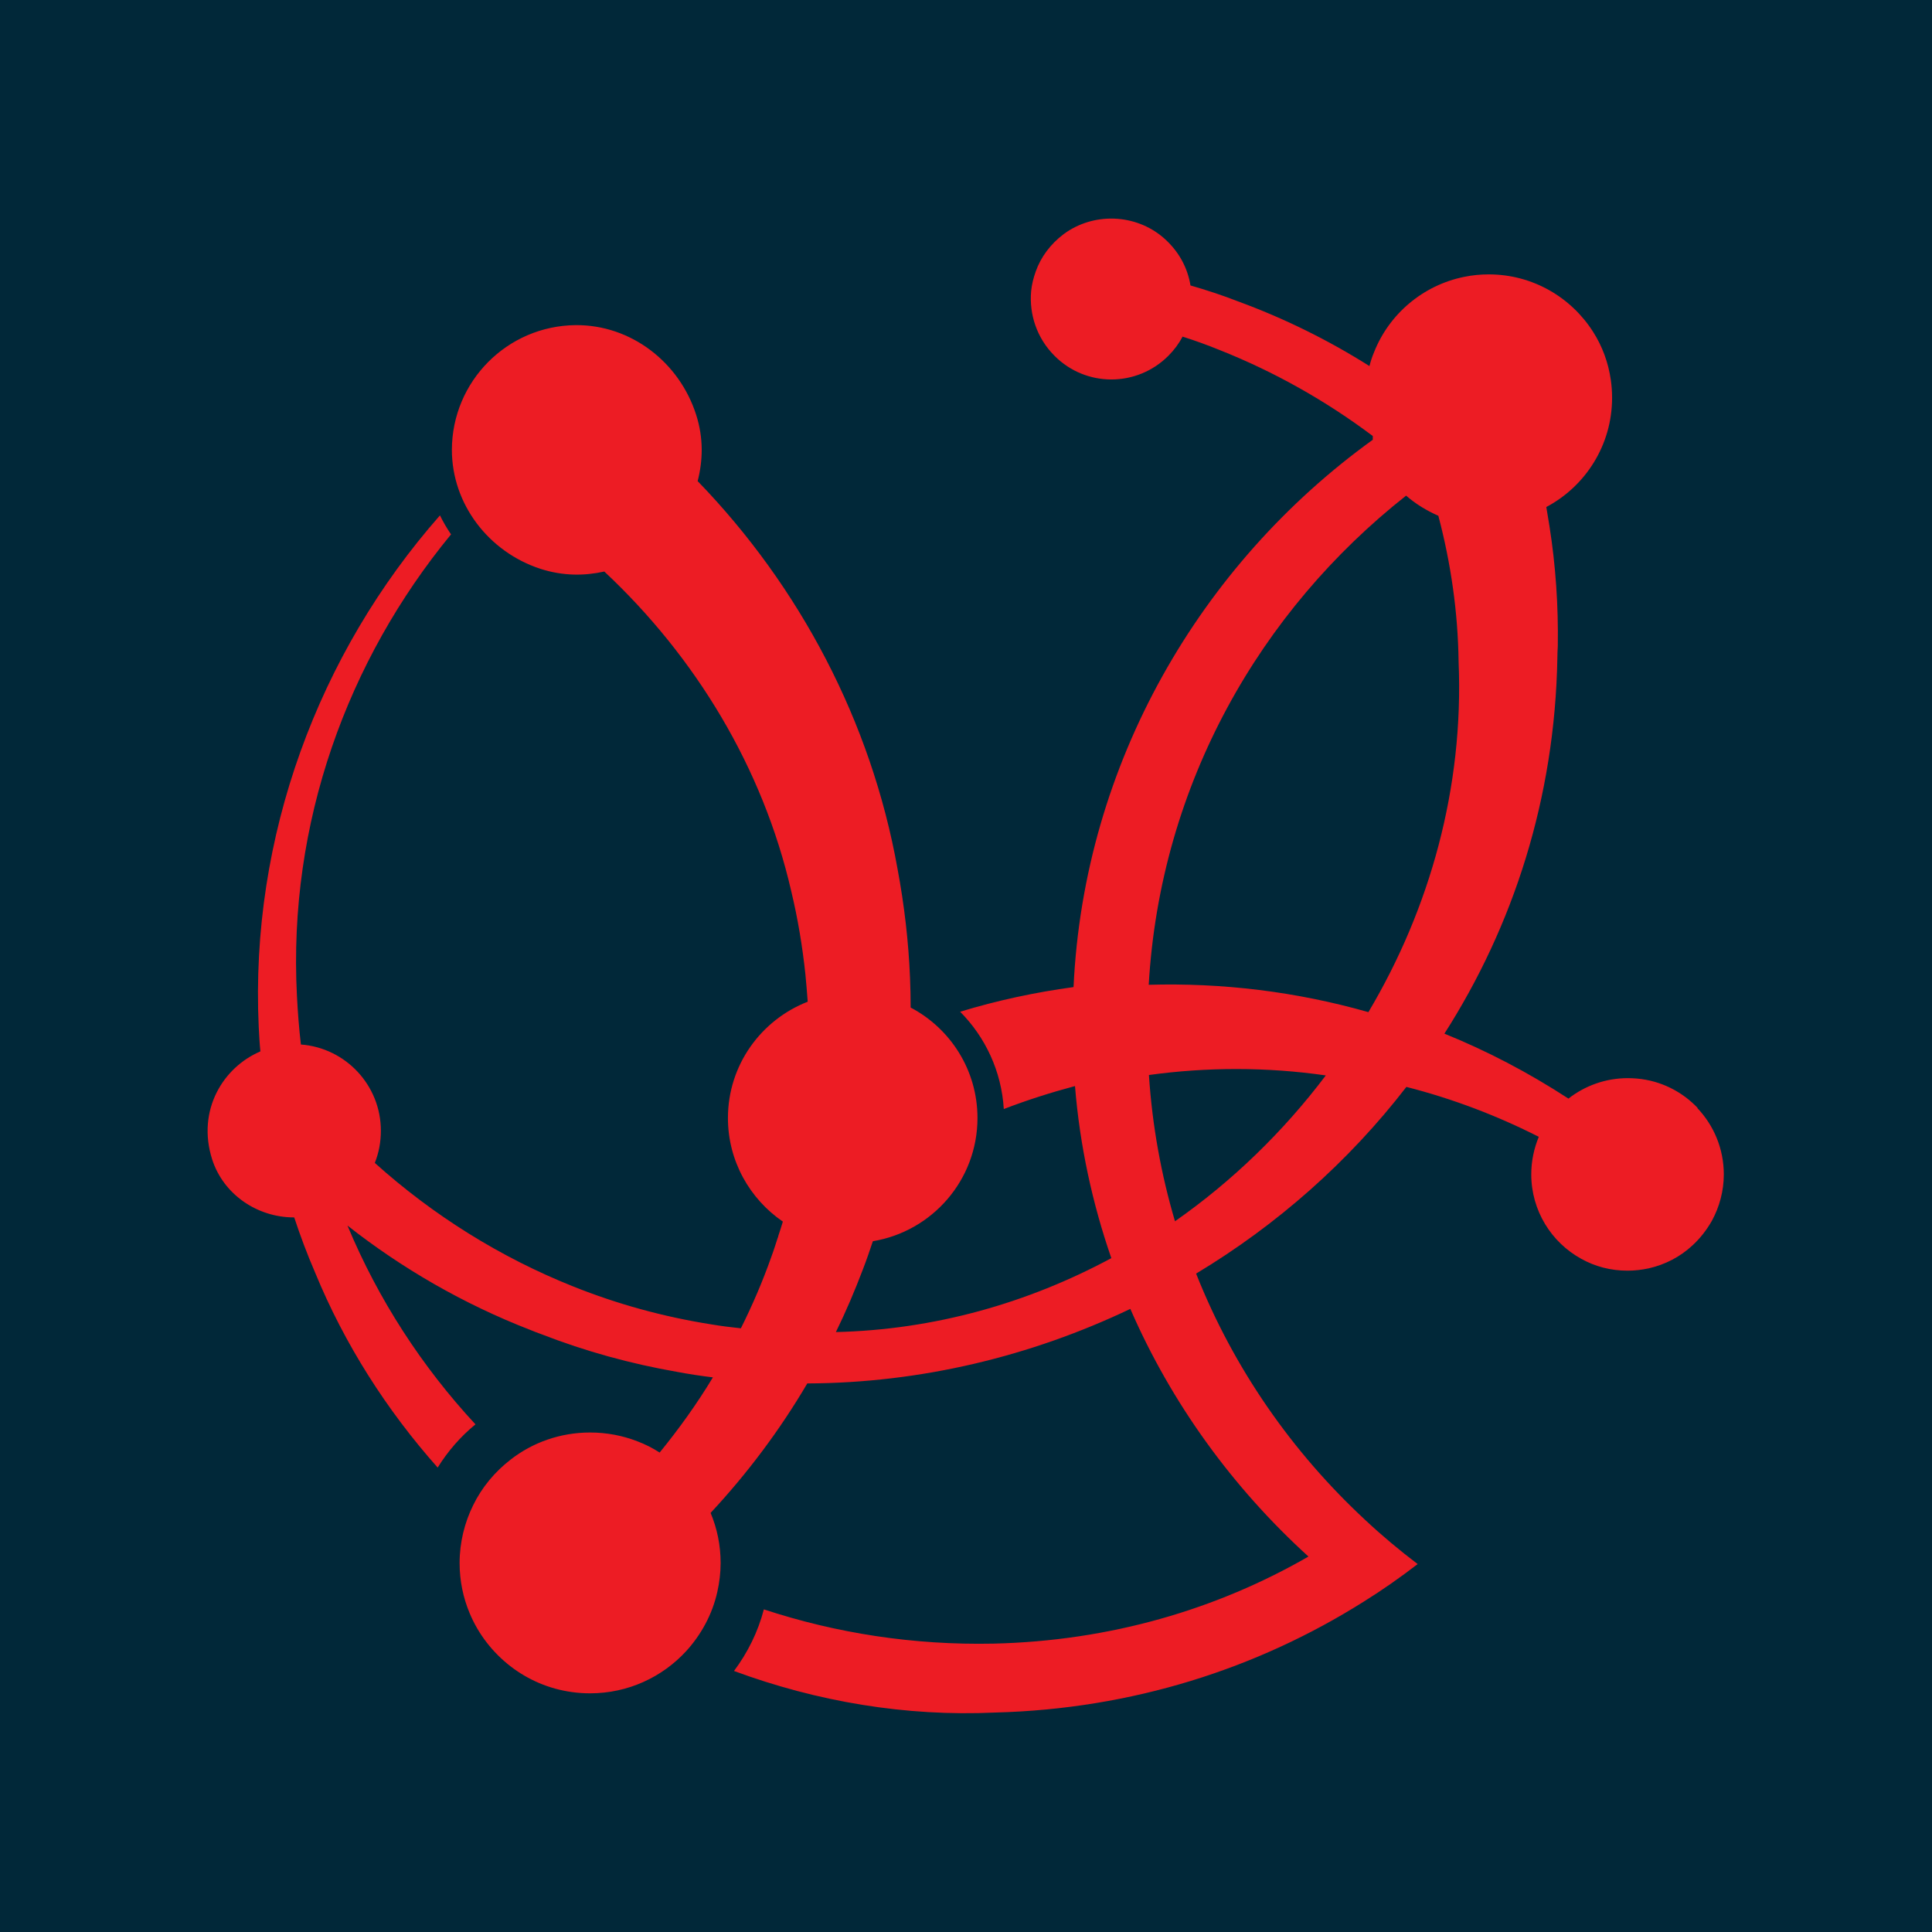
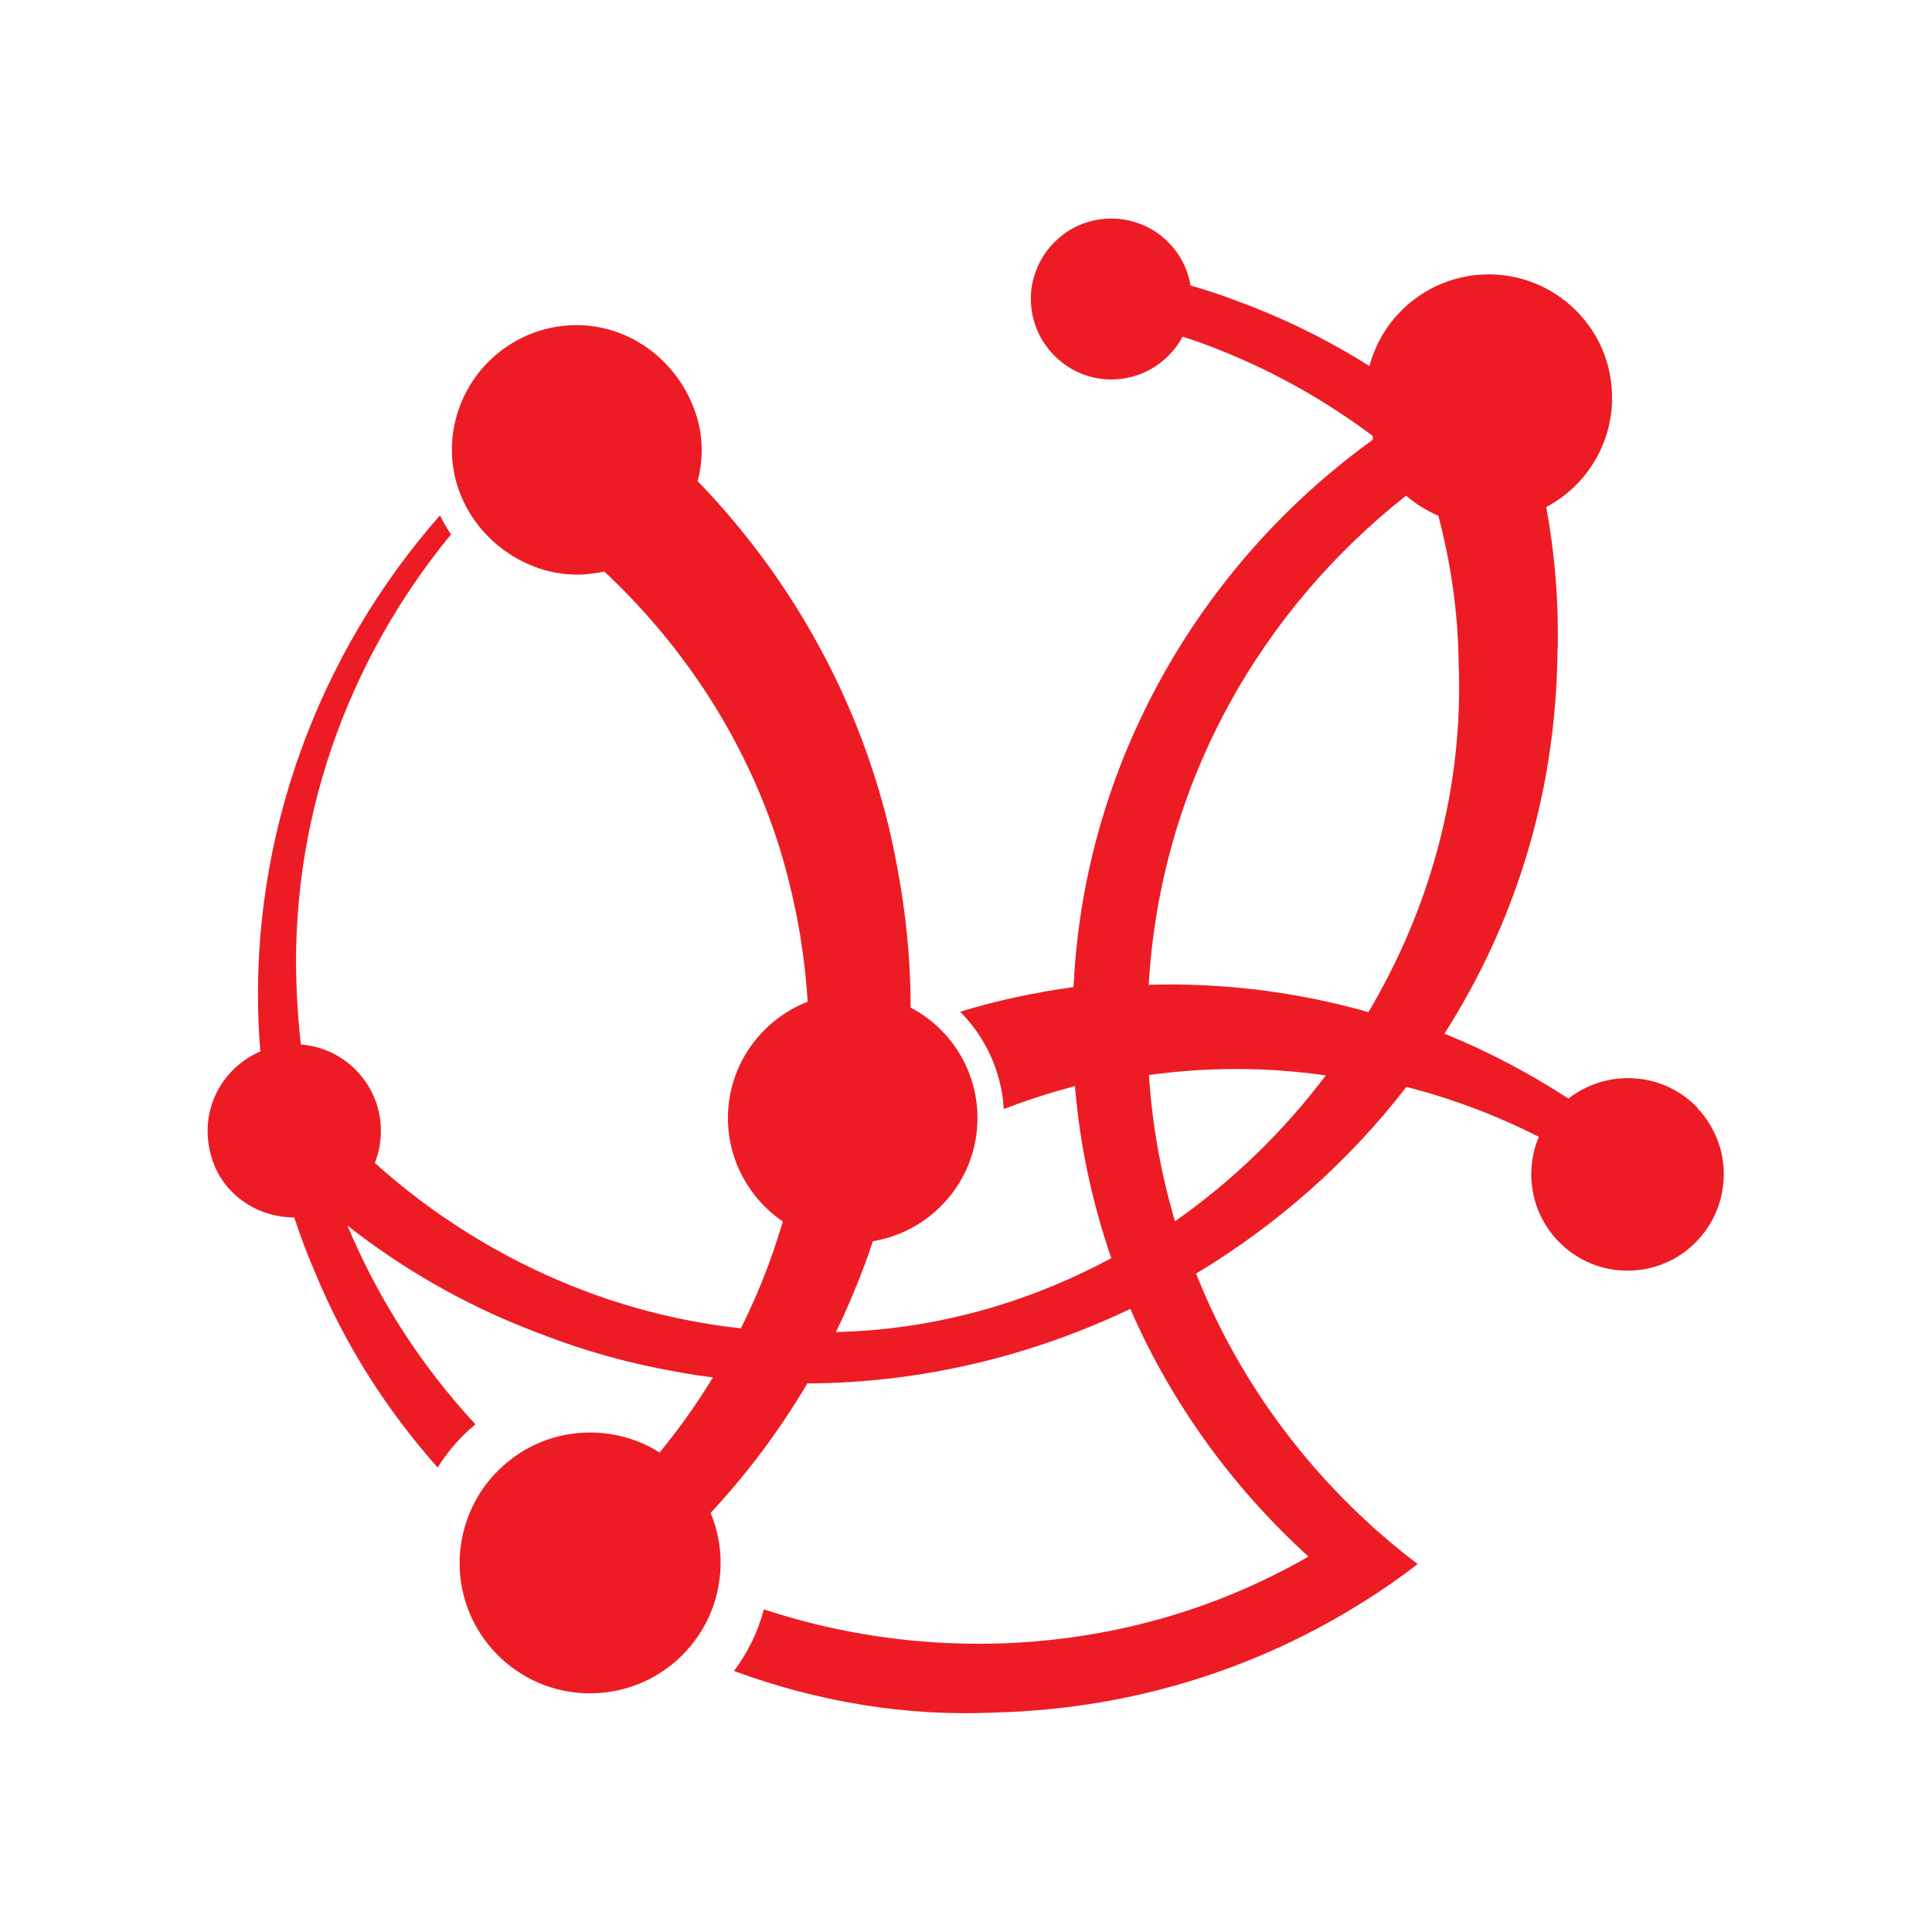
<svg xmlns="http://www.w3.org/2000/svg" id="Layer_1" data-name="Layer 1" viewBox="0 0 92.52 92.52">
  <defs>
    <style>
      .cls-1 {
        fill: #012839;
      }

      .cls-2 {
        fill: #ed1c24;
      }
    </style>
  </defs>
-   <rect class="cls-1" width="92.52" height="92.52" />
  <path class="cls-2" d="M81.3,53.06c-.75-.79-1.77-1.31-2.91-1.41-.14-.01-.28-.02-.43-.02-1.08,0-2.07.37-2.85.98-1.92-1.25-3.91-2.29-5.94-3.11,3.3-5.16,5.29-11.27,5.41-18,0-.19.01-.37.02-.56h0c.03-1.93-.1-3.85-.4-5.75-.05-.31-.1-.61-.15-.91,1.87-.99,3.15-2.96,3.15-5.23,0-.29-.02-.57-.06-.85-.12-.84-.41-1.62-.85-2.31-1.05-1.65-2.89-2.75-5-2.75-.4,0-.8.04-1.18.12-1.97.4-3.59,1.78-4.31,3.61-.09.21-.16.43-.22.66-1.98-1.25-4.09-2.29-6.3-3.1-.74-.29-1.51-.54-2.27-.76-.14-.86-.57-1.66-1.3-2.29-1.34-1.15-3.35-1.22-4.77-.17-.64.48-1.1,1.11-1.34,1.79-.11.31-.19.62-.22.94-.1,1.11.27,2.25,1.12,3.1,1.5,1.51,3.94,1.51,5.45,0,.28-.28.51-.59.68-.92.6.19,1.18.4,1.77.64,2.62,1.04,5.09,2.43,7.34,4.12,0,.08,0,.1,0,.18-8.25,5.95-13.83,15.48-14.33,26.21-1.84.25-3.66.64-5.43,1.18,1.2,1.21,1.98,2.84,2.09,4.66,1.12-.43,2.25-.79,3.41-1.1.23,2.85.83,5.61,1.74,8.24-3.99,2.15-8.48,3.43-13.19,3.54.48-.98.91-1.99,1.3-3.02.17-.44.32-.88.47-1.33h0c2.84-.47,5.01-2.93,5.01-5.9,0-2.3-1.3-4.29-3.2-5.29h0c0-.47-.01-.94-.03-1.42-.07-1.72-.27-3.47-.6-5.23-1.26-7.05-4.69-13.52-9.57-18.56h0c.25-.98.29-2.04-.07-3.17-.8-2.52-3.12-4.32-5.77-4.3-3.28.03-5.92,2.69-5.93,5.97,0,2.6,1.76,4.89,4.24,5.7,1.09.35,2.11.34,3.06.13h0c4.37,4.09,7.59,9.39,8.95,15.3.32,1.33.54,2.67.68,3.99.04.44.08.87.11,1.31h0c-2.23.87-3.82,3.03-3.82,5.57,0,2.06,1.05,3.88,2.63,4.96-.07.23-.14.46-.22.69,0,.04-.02.07-.03.1-.04.12-.08.25-.12.37-.06.18-.12.37-.19.55-.41,1.16-.9,2.3-1.45,3.4-.48-.05-.96-.11-1.43-.19-2.28-.36-4.49-.97-6.59-1.81-3.51-1.4-6.73-3.42-9.51-5.92.19-.48.29-.99.29-1.54,0-2.18-1.69-3.97-3.83-4.13-.09-.77-.15-1.55-.19-2.34-.43-8.27,2.42-16.06,7.38-22.09-.2-.29-.38-.6-.53-.91-5.82,6.61-9.1,15.39-8.68,24.49.02.39.04.78.08,1.18-.91.39-1.65,1.09-2.09,1.96-.47.93-.59,2.05-.22,3.21.54,1.68,2.16,2.78,3.92,2.78h.01c.29.88.62,1.76,1,2.64,1.41,3.43,3.42,6.58,5.87,9.34.49-.79,1.1-1.49,1.81-2.07-2.56-2.76-4.65-5.97-6.13-9.52,2.61,2.05,5.54,3.75,8.76,5,.17.07.35.14.52.2,2.13.83,4.3,1.42,6.47,1.8.58.11,1.17.2,1.75.27-.76,1.26-1.62,2.46-2.55,3.6-.34-.22-.7-.4-1.07-.54-.7-.27-1.46-.42-2.26-.42-1.43,0-2.76.48-3.81,1.3-.75.58-1.37,1.32-1.79,2.18-.41.83-.65,1.78-.65,2.77,0,.85.17,1.66.48,2.4.42,1.01,1.1,1.88,1.95,2.54.84.65,1.85,1.09,2.95,1.24.28.04.57.06.87.06,1.82,0,3.46-.78,4.6-2.02.72-.79,1.25-1.76,1.49-2.83.1-.45.16-.91.16-1.39,0-.85-.17-1.66-.48-2.4,1.76-1.89,3.32-3.97,4.63-6.2,5.41-.02,10.69-1.29,15.47-3.57,1.97,4.53,4.91,8.57,8.53,11.86-4.39,2.53-9.5,4.04-15.08,4.17-3.84.08-7.54-.5-11-1.64-.28,1.08-.78,2.08-1.43,2.95,3.98,1.47,8.23,2.19,12.51,1.99,6.57-.17,12.56-2.11,17.63-5.3.9-.56,1.77-1.17,2.6-1.81-.87-.66-1.71-1.36-2.51-2.11-3.49-3.24-6.3-7.25-8.1-11.8,3.86-2.32,7.3-5.35,10.07-8.94,2.23.57,4.35,1.38,6.34,2.39-.23.56-.36,1.16-.36,1.8,0,1.74.97,3.26,2.39,4.04.66.37,1.41.57,2.22.57.35,0,.68-.04,1.01-.11.8-.18,1.52-.56,2.1-1.1.37-.34.68-.74.93-1.18.36-.66.57-1.42.57-2.22,0-1.23-.48-2.35-1.27-3.18ZM67.33,23.73c.46.4.98.72,1.55.97.6,2.27.94,4.62.97,7,.25,6-1.36,11.79-4.32,16.77-3.47-.99-7.02-1.41-10.52-1.31.56-9.63,5.35-17.92,12.32-23.42ZM56.27,58.49c-.66-2.23-1.09-4.57-1.25-7.01,2.77-.38,5.62-.39,8.47.02-2.03,2.69-4.47,5.06-7.23,6.99Z" />
</svg>